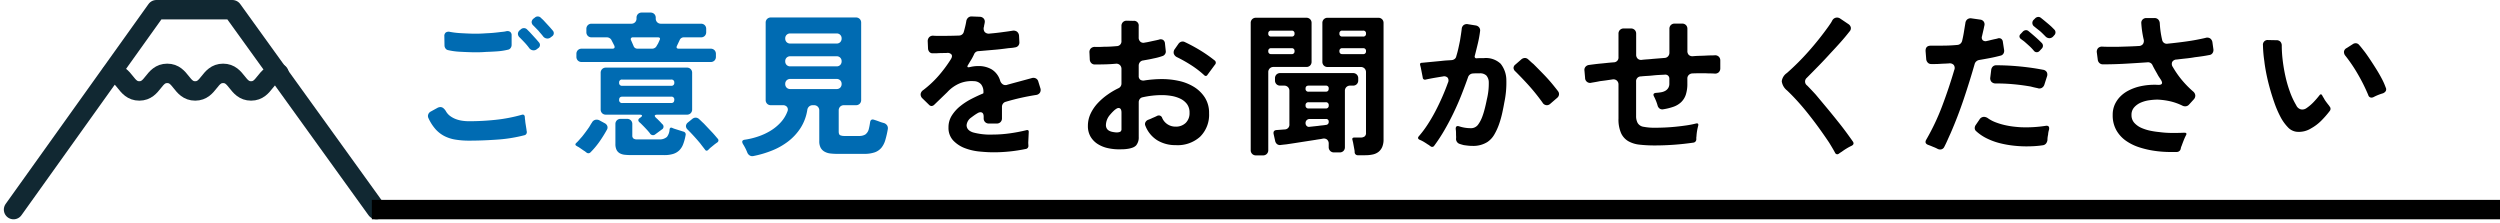
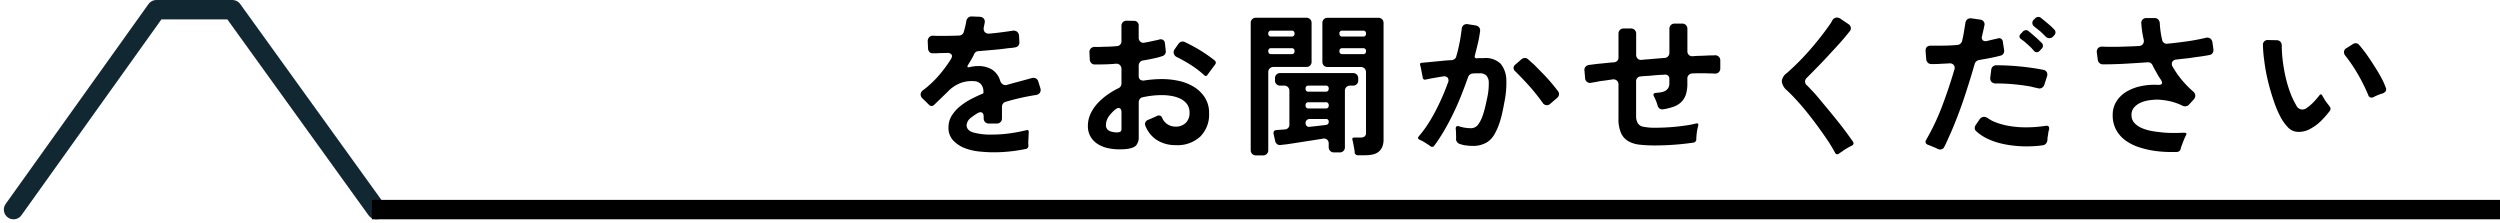
<svg xmlns="http://www.w3.org/2000/svg" width="514.903" height="45.959" viewBox="0 0 514.903 45.959">
  <g id="グループ_112836" data-name="グループ 112836" transform="translate(-200.474 -3627.082)">
    <g id="グループ_112827" data-name="グループ 112827" transform="translate(199.264 3561.367)">
      <g id="グループ_112828" data-name="グループ 112828" transform="translate(4 67.715)">
        <path id="パス_143039" data-name="パス 143039" d="M78.736,108.882,49.065,67.715H33.423L4,108.882" transform="translate(-4 -67.715)" fill="none" stroke="#112832" stroke-linecap="round" stroke-linejoin="round" stroke-width="4" />
-         <path id="パス_143040" data-name="パス 143040" d="M48.521,96.688c2.876,0,2.876,3.62,5.753,3.62s2.877-3.62,5.754-3.62,2.878,3.62,5.756,3.62,2.877-3.62,5.754-3.62,2.879,3.62,5.759,3.62,2.879-3.62,5.758-3.62" transform="translate(-28.375 -83.577)" fill="none" stroke="#112832" stroke-linecap="round" stroke-linejoin="round" stroke-width="4" />
      </g>
    </g>
    <path id="パス_148079" data-name="パス 148079" d="M122.112,1.7q-1.28,0-2.9-.16a11.493,11.493,0,0,1-3.024-.7,6.455,6.455,0,0,1-2.384-1.568,3.779,3.779,0,0,1-.976-2.72,4.456,4.456,0,0,1,.688-2.432,7.874,7.874,0,0,1,1.744-1.936,13.52,13.52,0,0,1,2.3-1.488q1.248-.64,2.336-1.088a.172.172,0,0,0,.128-.192v-.128a2.44,2.44,0,0,0-.48-1.584,1.993,1.993,0,0,0-1.5-.656,6.512,6.512,0,0,0-2.816.416,7.353,7.353,0,0,0-2.656,1.856l-2.72,2.624a.878.878,0,0,1-.512.224A.765.765,0,0,1,108.8-8.1l-1.312-1.28a1.126,1.126,0,0,1-.4-.912,1.163,1.163,0,0,1,.528-.816,21.225,21.225,0,0,0,3.12-2.9,26.964,26.964,0,0,0,2.544-3.408q.416-.64.176-1.008a1.032,1.032,0,0,0-.976-.336l-1.632.032q-.352.032-.656.032h-.56a.854.854,0,0,1-.72-.256,1.155,1.155,0,0,1-.3-.736l-.064-1.472a1.168,1.168,0,0,1,.32-.864,1.072,1.072,0,0,1,.864-.288q.416.032.848.032h.976q.8,0,1.664-.016t1.792-.048a1.021,1.021,0,0,0,.96-.736q.16-.576.288-1.1t.224-1.072a1.209,1.209,0,0,1,.384-.768,1.041,1.041,0,0,1,.8-.256l1.632.064a1.086,1.086,0,0,1,.768.352.95.95,0,0,1,.224.8.355.355,0,0,1-.016.112.354.354,0,0,0-.016.112l-.1.448a.549.549,0,0,1-.032.224,1.212,1.212,0,0,0,.16,1.088,1.162,1.162,0,0,0,1.056.32q.736-.064,1.44-.144t1.376-.176q.512-.064.944-.128l.848-.128a1.257,1.257,0,0,1,.976.176,1.187,1.187,0,0,1,.432.88l.064,1.248a1.049,1.049,0,0,1-.208.752,1.02,1.02,0,0,1-.688.368,6.472,6.472,0,0,1-.656.1q-.336.032-.72.064-.736.1-1.52.192t-1.648.16l-1.472.128-1.472.128a1,1,0,0,0-.928.608,11.3,11.3,0,0,1-.64,1.216q-.16.256-.288.464t-.256.432q-.544.8.384.544a7.244,7.244,0,0,1,1.632-.192,5.324,5.324,0,0,1,2.8.7,4.09,4.09,0,0,1,1.712,2.272,1.428,1.428,0,0,0,.592.816,1.069,1.069,0,0,0,.944.048q1.28-.352,2.528-.688t2.528-.688a1.127,1.127,0,0,1,.8.1,1,1,0,0,1,.48.64l.416,1.344a1.1,1.1,0,0,1-.08.928,1.092,1.092,0,0,1-.784.48A47.316,47.316,0,0,0,124.608-8.7a.991.991,0,0,0-.56.384,1.068,1.068,0,0,0-.208.64v2.368a1.061,1.061,0,0,1-.3.784,1.061,1.061,0,0,1-.784.3h-1.6a1.061,1.061,0,0,1-.784-.3,1.061,1.061,0,0,1-.3-.784v-.32q0-.928-.672-.928a1.29,1.29,0,0,0-.576.192q-.384.224-.7.448t-.608.448a2.168,2.168,0,0,0-.96,1.568q0,1.056,1.312,1.5a13.446,13.446,0,0,0,4,.448,26.144,26.144,0,0,0,3.5-.24,33.264,33.264,0,0,0,3.472-.656q.576-.16.512.448l-.1,2.144.032.576a.633.633,0,0,1-.576.7A32.606,32.606,0,0,1,122.112,1.7ZM147.9,1.088a10.377,10.377,0,0,1-2.288-.256A6.462,6.462,0,0,1,143.568,0,4.511,4.511,0,0,1,142.1-1.5a4.257,4.257,0,0,1-.56-2.24,5.839,5.839,0,0,1,.56-2.528,8.424,8.424,0,0,1,1.472-2.16,12.88,12.88,0,0,1,2.032-1.76,15.02,15.02,0,0,1,2.208-1.3,1.047,1.047,0,0,0,.64-.992v-2.944a1.114,1.114,0,0,0-.32-.848,1.056,1.056,0,0,0-.832-.272q-1.088.1-2.16.128t-2.16.032a1,1,0,0,1-.736-.288,1.115,1.115,0,0,1-.32-.736l-.064-1.408a1.089,1.089,0,0,1,.3-.9,1.168,1.168,0,0,1,.912-.288h.816q.432,0,.88-.032.64,0,1.312-.032t1.376-.1a.978.978,0,0,0,.992-1.088V-24.32a1.061,1.061,0,0,1,.3-.784,1.061,1.061,0,0,1,.784-.3l1.376.032A.962.962,0,0,1,152-24.288v2.336a1.1,1.1,0,0,0,.352.88.959.959,0,0,0,.9.176q.448-.064.88-.16t.88-.192q.32-.064.608-.128t.544-.128a1,1,0,0,1,.848.048.953.953,0,0,1,.4.752l.16,1.5a.9.9,0,0,1-.144.672.949.949,0,0,1-.56.416,12.08,12.08,0,0,1-1.792.48q-.544.128-1.072.224l-1.072.192a1.02,1.02,0,0,0-.688.368,1.127,1.127,0,0,0-.24.72v2.08a.939.939,0,0,0,.3.784,1.116,1.116,0,0,0,.848.176,23.765,23.765,0,0,1,3.712-.288,16.032,16.032,0,0,1,3.376.368,9.925,9.925,0,0,1,3.1,1.216A7.084,7.084,0,0,1,165.616-9.6a5.828,5.828,0,0,1,.88,3.264A6.34,6.34,0,0,1,164.64-1.5,6.9,6.9,0,0,1,159.616.224a7.124,7.124,0,0,1-3.776-.992,6.114,6.114,0,0,1-2.464-3.008.811.811,0,0,1,.016-.72,1.071,1.071,0,0,1,.56-.5,7.024,7.024,0,0,0,.9-.384q.48-.192.864-.384a.9.9,0,0,1,.448-.128.722.722,0,0,1,.672.512,2.955,2.955,0,0,0,2.752,1.792,2.866,2.866,0,0,0,2.1-.768,2.778,2.778,0,0,0,.784-2.08,2.9,2.9,0,0,0-.544-1.824,3.748,3.748,0,0,0-1.392-1.1,6.843,6.843,0,0,0-1.84-.56,11.693,11.693,0,0,0-1.856-.16,18.249,18.249,0,0,0-4.032.448.916.916,0,0,0-.576.352,1.063,1.063,0,0,0-.224.672v7.136a2.557,2.557,0,0,1-.544,1.76,1.967,1.967,0,0,1-.72.448,4.886,4.886,0,0,1-.944.24,8.25,8.25,0,0,1-1.008.1Q148.288,1.088,147.9,1.088Zm17.6-15.264a19.506,19.506,0,0,0-2.656-2.048,28.81,28.81,0,0,0-2.944-1.664,1.241,1.241,0,0,1-.672-.736,1.122,1.122,0,0,1,.224-.96l.736-1.056a1.1,1.1,0,0,1,.576-.432.951.951,0,0,1,.7.048,33.9,33.9,0,0,1,3.184,1.712,28.743,28.743,0,0,1,2.96,2.064.577.577,0,0,1,.1.9l-1.536,2.08a.413.413,0,0,1-.32.24A.434.434,0,0,1,165.5-14.176ZM147.3-2.4a1.9,1.9,0,0,0,.9-.128.625.625,0,0,0,.256-.576v-3.36q0-.96-.608-.96a.88.88,0,0,0-.448.16,3.262,3.262,0,0,0-.5.384q-.24.224-.448.448t-.336.384a3.34,3.34,0,0,0-.864,2.112,1.392,1.392,0,0,0,.176.736,1.245,1.245,0,0,0,.464.448,2.388,2.388,0,0,0,.656.24A5.806,5.806,0,0,0,147.3-2.4ZM196.48,1.7a2.756,2.756,0,0,0-.016-.3q-.016-.144-.048-.3L196.16-.288a.127.127,0,0,0-.016-.08.065.065,0,0,1-.016-.048L196.064-.7a.142.142,0,0,0-.016-.064.142.142,0,0,1-.016-.064q-.16-.512.384-.512H197.6a1.438,1.438,0,0,0,.928-.224.864.864,0,0,0,.288-.768V-14.784a1.061,1.061,0,0,0-.3-.784,1.061,1.061,0,0,0-.784-.3h-6.816a1.061,1.061,0,0,1-.784-.3,1.061,1.061,0,0,1-.3-.784v-7.968a1.061,1.061,0,0,1,.3-.784,1.061,1.061,0,0,1,.784-.3h10.432a1.061,1.061,0,0,1,.784.3,1.061,1.061,0,0,1,.3.784V-.96A3.89,3.89,0,0,1,202.16.592a2.586,2.586,0,0,1-.752,1.008,2.89,2.89,0,0,1-1.184.544,7.088,7.088,0,0,1-1.568.16h-1.5A.628.628,0,0,1,196.48,1.7Zm-21.408-.448V-24.928a1.061,1.061,0,0,1,.3-.784,1.061,1.061,0,0,1,.784-.3h10.368a1.061,1.061,0,0,1,.784.3,1.061,1.061,0,0,1,.3.784v7.968a1.061,1.061,0,0,1-.3.784,1.061,1.061,0,0,1-.784.3h-6.752a1.061,1.061,0,0,0-.784.3,1.061,1.061,0,0,0-.3.784V1.248A1.042,1.042,0,0,1,177.6,2.336h-1.44a1.042,1.042,0,0,1-1.088-1.088Zm18.88-23.392h4.256a.537.537,0,0,0,.608-.608.537.537,0,0,0-.608-.608h-4.256a.537.537,0,0,0-.608.608A.537.537,0,0,0,193.952-22.144Zm-14.656,0h4.192a.537.537,0,0,0,.608-.608.537.537,0,0,0-.608-.608H179.3a.537.537,0,0,0-.608.608A.537.537,0,0,0,179.3-22.144Zm14.656,3.616h4.256a.537.537,0,0,0,.608-.608.537.537,0,0,0-.608-.608h-4.256a.537.537,0,0,0-.608.608A.537.537,0,0,0,193.952-18.528Zm-14.656,0h4.192a.537.537,0,0,0,.608-.608.537.537,0,0,0-.608-.608H179.3a.537.537,0,0,0-.608.608A.537.537,0,0,0,179.3-18.528ZM191.136.64V-.032a1.09,1.09,0,0,0-.352-.9,1.1,1.1,0,0,0-.96-.16q-.32.064-.672.112t-.7.112l-3.1.48q-.8.128-1.536.24T182.4.064q-.32.032-.608.064t-.544.064A.946.946,0,0,1,180.5.016a1.147,1.147,0,0,1-.4-.688l-.32-1.44q-.1-.7.576-.768l1.7-.128A.978.978,0,0,0,183.04-4.1v-6.848a1.061,1.061,0,0,0-.3-.784,1.061,1.061,0,0,0-.784-.3h-.8a1.061,1.061,0,0,1-.784-.3,1.061,1.061,0,0,1-.3-.784v-.416a1.061,1.061,0,0,1,.3-.784,1.061,1.061,0,0,1,.784-.3h14.976a1.061,1.061,0,0,1,.784.3,1.061,1.061,0,0,1,.3.784v.416a1.061,1.061,0,0,1-.3.784,1.061,1.061,0,0,1-.784.3h-.576a1.061,1.061,0,0,0-.784.3,1.061,1.061,0,0,0-.3.784V.64a1.061,1.061,0,0,1-.3.784,1.061,1.061,0,0,1-.784.3h-1.152a1.061,1.061,0,0,1-.784-.3A1.061,1.061,0,0,1,191.136.64Zm-4.128-11.424h3.52q.608,0,.608-.64a.537.537,0,0,0-.608-.608h-3.52q-.64,0-.64.608A.566.566,0,0,0,187.008-10.784Zm0,3.456H190.5a.566.566,0,0,0,.64-.64.566.566,0,0,0-.64-.64h-3.488a.566.566,0,0,0-.64.64A.566.566,0,0,0,187.008-7.328Zm.192,3.776,1.792-.192q.448-.064.832-.1t.736-.1a.577.577,0,0,0,.576-.64.509.509,0,0,0-.576-.576h-3.328a.844.844,0,0,0-.624.24.8.8,0,0,0-.24.592.791.791,0,0,0,.24.608A.65.65,0,0,0,187.2-3.552Zm24.9,4a.854.854,0,0,1-.224-.16.751.751,0,0,0-.256-.16q-.416-.288-.864-.56a6.279,6.279,0,0,0-.928-.464q-.48-.256-.16-.672a21.335,21.335,0,0,0,1.808-2.4q.88-1.344,1.648-2.816t1.424-2.976q.656-1.5,1.136-2.848a1.032,1.032,0,0,0-.032-1.04,1,1,0,0,0-.992-.272q-.416.064-.8.128l-.768.128q-.576.1-1.056.192t-.928.192a.456.456,0,0,1-.608-.448l-.384-1.952q-.032-.16-.064-.272t-.064-.24q-.16-.544.352-.544l4-.384q.544-.064,1.056-.1l1.056-.064a1.182,1.182,0,0,0,.624-.24.876.876,0,0,0,.336-.56q.256-.832.432-1.632t.336-1.6q.1-.64.192-1.232t.16-1.168a1.091,1.091,0,0,1,.416-.8,1.132,1.132,0,0,1,.9-.16l1.6.256a1.116,1.116,0,0,1,.688.416,1,1,0,0,1,.176.768,23.153,23.153,0,0,1-.464,2.544q-.3,1.264-.624,2.512a.45.45,0,0,0,.048.4.374.374,0,0,0,.368.112l.576-.032h.9a4.407,4.407,0,0,1,3.44,1.168,5.463,5.463,0,0,1,1.168,3.408,19.54,19.54,0,0,1-.416,4.544q-.16.928-.416,2.112a20.005,20.005,0,0,1-.656,2.336,12.276,12.276,0,0,1-.976,2.144,4.65,4.65,0,0,1-1.44,1.568,5.448,5.448,0,0,1-3.1.8,7.963,7.963,0,0,1-.88-.048q-.432-.048-.88-.112-.512-.128-.96-.288a1.053,1.053,0,0,1-.464-.4,1.068,1.068,0,0,1-.176-.592,2.883,2.883,0,0,0,.016-.528q-.016-.272-.016-.592,0-.256-.016-.48t-.048-.416q-.032-.8.7-.576a7.658,7.658,0,0,0,2.3.384,1.82,1.82,0,0,0,1.552-.656,6.692,6.692,0,0,0,.848-1.52,14.719,14.719,0,0,0,.512-1.584q.256-.944.512-2.224a13.524,13.524,0,0,0,.384-3.488,2.141,2.141,0,0,0-.5-1.376,1.865,1.865,0,0,0-1.392-.448h-.672q-.352,0-.736.032a1.1,1.1,0,0,0-.608.24,1.068,1.068,0,0,0-.352.5q-.608,1.728-1.344,3.6T216.88-6.48Q216-4.64,214.992-2.9A33.5,33.5,0,0,1,212.864.352.5.5,0,0,1,212.1.448Zm23.072-8.992q-.16-.224-.352-.48l-.384-.512q-1.12-1.472-2.32-2.784T229.6-14.944a1.061,1.061,0,0,1-.4-.72.917.917,0,0,1,.4-.72l1.248-1.088a1.192,1.192,0,0,1,.7-.256,1.025,1.025,0,0,1,.64.256q.256.224.528.48t.592.512q1.088,1.088,2.128,2.16t2,2.256q.256.32.5.624t.432.56a.949.949,0,0,1,.192.736,1.011,1.011,0,0,1-.384.64l-1.408,1.216a1.03,1.03,0,0,1-.7.288A1.041,1.041,0,0,1,235.168-8.544Zm23.1,8.832a27.089,27.089,0,0,1-3.1-.16,5.963,5.963,0,0,1-2.336-.72,3.722,3.722,0,0,1-1.488-1.664,7.029,7.029,0,0,1-.528-2.992v-6.976a1.085,1.085,0,0,0-.336-.848,1.063,1.063,0,0,0-.88-.24q-.672.1-1.312.192t-1.248.16q-.48.1-.912.176t-.848.144a1.028,1.028,0,0,1-1.344-.992l-.128-1.472a.979.979,0,0,1,.208-.8,1.117,1.117,0,0,1,.72-.384q.448-.064.96-.128t1.088-.128q.736-.064,1.472-.144t1.568-.144a.978.978,0,0,0,.992-1.088v-4.8a1.061,1.061,0,0,1,.3-.784,1.061,1.061,0,0,1,.784-.3h1.472a1.061,1.061,0,0,1,.784.3,1.061,1.061,0,0,1,.3.784v4.288a1.114,1.114,0,0,0,.32.848,1.018,1.018,0,0,0,.864.24q.544-.064,1.12-.1t1.152-.1l2.4-.192a1.023,1.023,0,0,0,.72-.336,1.087,1.087,0,0,0,.272-.752v-4.9a1.061,1.061,0,0,1,.3-.784,1.061,1.061,0,0,1,.784-.3h1.536a1.061,1.061,0,0,1,.784.3,1.061,1.061,0,0,1,.3.784v4.544a1.092,1.092,0,0,0,.3.832,1.085,1.085,0,0,0,.848.256q.736-.064,1.408-.08t1.312-.048q.512-.032.96-.032t.864-.032a1.061,1.061,0,0,1,.784.3,1.061,1.061,0,0,1,.3.784v1.568a1.114,1.114,0,0,1-.32.848,1.1,1.1,0,0,1-.864.272q-.416-.032-.864-.032t-.928-.032h-1.36q-.688,0-1.424.032a1.115,1.115,0,0,0-.736.32,1,1,0,0,0-.288.736v1.024a7.142,7.142,0,0,1-.32,2.3,3.773,3.773,0,0,1-.96,1.536,4.433,4.433,0,0,1-1.568.944,11.672,11.672,0,0,1-2.144.528.946.946,0,0,1-.752-.176,1.129,1.129,0,0,1-.4-.656,10.091,10.091,0,0,0-.7-1.76q-.416-.736.448-.8.48-.032.96-.112a2.749,2.749,0,0,0,.864-.288,1.7,1.7,0,0,0,.624-.576,1.7,1.7,0,0,0,.24-.944v-.96a.856.856,0,0,0-.256-.656.842.842,0,0,0-.672-.208l-1.232.064q-.592.032-1.232.1t-1.248.1q-.608.032-1.216.1a.978.978,0,0,0-.992,1.088V-5.76a2.956,2.956,0,0,0,.32,1.424A1.683,1.683,0,0,0,256-3.552a11.85,11.85,0,0,0,2.432.192q.864,0,1.952-.048t2.208-.16q1.12-.112,2.208-.272a18.627,18.627,0,0,0,1.952-.384q.64-.16.48.48a10.531,10.531,0,0,0-.352,2.176,1.552,1.552,0,0,0-.032.3v.3a.681.681,0,0,1-.576.672A55.616,55.616,0,0,1,258.272.288Zm37.152,1.5q-.256-.48-.56-.992t-.656-1.088q-.9-1.344-1.92-2.768T290.16-5.888q-1.1-1.408-2.272-2.72t-2.352-2.432a2.885,2.885,0,0,1-1.088-1.888,2.41,2.41,0,0,1,1.056-1.7,50.376,50.376,0,0,0,4.528-4.528,61.529,61.529,0,0,0,4.016-5.04q.224-.32.432-.624a5.308,5.308,0,0,0,.368-.624,1.12,1.12,0,0,1,.96-.608,1.2,1.2,0,0,1,.7.224l1.664,1.12a1.105,1.105,0,0,1,.5.7.979.979,0,0,1-.272.832q-.9,1.152-1.872,2.24t-1.968,2.144q-1.216,1.344-2.448,2.608T289.6-13.632a.994.994,0,0,0,.064,1.568q.7.7,1.76,1.856,1.152,1.376,2.272,2.72t2.24,2.752q.832,1.024,1.616,2.08T299.1-.512q.352.544-.256.864a10.735,10.735,0,0,0-1.04.56q-.5.3-.976.656a6.749,6.749,0,0,0-.576.384.7.7,0,0,1-.384.16A.54.54,0,0,1,295.424,1.792Zm43.328-23.968-.528-.528q-.272-.272-.56-.528-.32-.256-.608-.48t-.544-.448a.9.9,0,0,1-.128-1.472l.224-.224a.949.949,0,0,1,.672-.32.807.807,0,0,1,.544.192q.16.128.3.24t.336.272l.768.64q.384.32.768.672l.3.3.272.272a.813.813,0,0,1,.256.592.813.813,0,0,1-.256.592l-.224.256a1.07,1.07,0,0,1-.768.352A1.162,1.162,0,0,1,338.752-22.176ZM316.544.992a7.549,7.549,0,0,0-.928-.416q-.512-.224-.96-.384-.928-.32-.416-1.152a46.847,46.847,0,0,0,3.28-6.96q1.392-3.7,2.448-7.312a1.05,1.05,0,0,0-.1-1.056,1.118,1.118,0,0,0-1.024-.32q-.48.032-.944.048t-.912.048q-.512.032-.944.032h-.816a.932.932,0,0,1-.688-.272,1.2,1.2,0,0,1-.336-.688l-.128-1.6q-.1-1.28,1.184-1.216,1.344,0,2.688-.016t2.688-.144a1.043,1.043,0,0,0,.608-.256,1.146,1.146,0,0,0,.352-.576q.224-.928.368-1.824t.3-1.824a1.144,1.144,0,0,1,.4-.784,1.079,1.079,0,0,1,.848-.208l1.792.256a1.022,1.022,0,0,1,.72.384,1,1,0,0,1,.176.768q-.064.256-.112.512t-.112.512l-.288,1.248a.824.824,0,0,0,.144.816.878.878,0,0,0,.816.176q.32-.064.624-.144t.592-.144q.256-.064.5-.112t.5-.112a.831.831,0,0,1,.752.032.85.85,0,0,1,.368.64l.256,1.664a1.127,1.127,0,0,1-.128.752.9.9,0,0,1-.608.432q-1.088.288-2.192.5t-2.224.4a1.2,1.2,0,0,0-.56.272,1.114,1.114,0,0,0-.336.5q-1.024,3.584-2.256,7.248T319.2-2.176q-.352.768-.656,1.456t-.624,1.3a.926.926,0,0,1-.864.544A1.136,1.136,0,0,1,316.544.992ZM336.384-19.2a9.556,9.556,0,0,0-.96-1.008q-.512-.464-1.024-.912-.16-.128-.32-.24t-.32-.24a.735.735,0,0,1-.352-.512.654.654,0,0,1,.224-.544l.448-.48a.949.949,0,0,1,.672-.32.764.764,0,0,1,.512.192q.7.576,1.392,1.184t1.328,1.248a.813.813,0,0,1,.256.592.813.813,0,0,1-.256.592l-.448.48a.8.8,0,0,1-.576.256A.758.758,0,0,1,336.384-19.2Zm.736,7.68q-.32-.064-.672-.144t-.7-.176q-1.824-.32-3.6-.48t-3.6-.16a1.168,1.168,0,0,1-.912-.336,1.113,1.113,0,0,1-.24-.912l.192-1.568a1.127,1.127,0,0,1,.336-.672.964.964,0,0,1,.688-.256q2.048,0,4.144.176t4.112.5q.384.064.736.128l.7.128a1.038,1.038,0,0,1,.736.5,1.125,1.125,0,0,1,.032.88l-.544,1.7a1.155,1.155,0,0,1-.544.656A1.049,1.049,0,0,1,337.12-11.52ZM338.176.256q-.864.128-1.712.176t-1.68.048a24,24,0,0,1-2.672-.16,20.536,20.536,0,0,1-2.8-.512,13.512,13.512,0,0,1-2.64-.976,9.207,9.207,0,0,1-2.224-1.52.813.813,0,0,1-.256-.592,1.1,1.1,0,0,1,.192-.624l.768-1.12a1.106,1.106,0,0,1,.928-.576,1.454,1.454,0,0,1,.832.288,6.984,6.984,0,0,0,1.536.816,13.725,13.725,0,0,0,1.808.56,16.85,16.85,0,0,0,1.872.336q.928.112,1.7.144a26.685,26.685,0,0,0,4.928-.288q.928-.16.736.8A3.96,3.96,0,0,0,339.3-1.92a5.591,5.591,0,0,0-.1.56,4.52,4.52,0,0,0-.032.528,1.441,1.441,0,0,1-.3.736A1.049,1.049,0,0,1,338.176.256Zm27.68,1.376q-1.216.032-2.336-.016t-2.24-.208a18.981,18.981,0,0,1-3.152-.72,10.244,10.244,0,0,1-2.784-1.36,6.686,6.686,0,0,1-1.984-2.176,6.2,6.2,0,0,1-.752-3.136,5.138,5.138,0,0,1,.432-2.16,5.667,5.667,0,0,1,1.152-1.664,6.714,6.714,0,0,1,1.68-1.216,10.046,10.046,0,0,1,2.048-.784,13.5,13.5,0,0,1,4-.384q1.312.064.608-1.056l-.384-.576a5.644,5.644,0,0,1-.352-.608q-.256-.448-.5-.88t-.464-.88a1.007,1.007,0,0,0-1.088-.64q-2.3.16-4.576.288t-4.576.128a1.022,1.022,0,0,1-.7-.256,1.089,1.089,0,0,1-.352-.672l-.192-1.472a1.131,1.131,0,0,1,.256-.944,1.134,1.134,0,0,1,.928-.3q.7.032,1.472.032h1.664l2.1-.064q1.072-.032,2.192-.1a1.1,1.1,0,0,0,.88-.4,1.175,1.175,0,0,0,.144-.976,20.48,20.48,0,0,1-.48-3.3.964.964,0,0,1,.272-.784,1.061,1.061,0,0,1,.784-.3h1.632a1.049,1.049,0,0,1,.8.3,1.258,1.258,0,0,1,.32.816,19.319,19.319,0,0,0,.48,3.36.961.961,0,0,0,1.152.8q1.952-.192,3.9-.464t3.872-.72a1.123,1.123,0,0,1,.96.1,1.173,1.173,0,0,1,.48.832l.192,1.376a1.142,1.142,0,0,1-.16.8.906.906,0,0,1-.672.416q-.64.128-1.376.24t-1.568.208q-.9.16-1.824.256t-1.952.224a1.062,1.062,0,0,0-.928.5,1.055,1.055,0,0,0,.128,1.04,19.166,19.166,0,0,0,1.872,2.688,20.549,20.549,0,0,0,2.288,2.336,1.2,1.2,0,0,1,.464.784,1.106,1.106,0,0,1-.3.848l-.96,1.056a1.032,1.032,0,0,1-.832.384,1.2,1.2,0,0,1-.544-.128,11.708,11.708,0,0,0-2.5-.9,14.687,14.687,0,0,0-2.624-.352,12.654,12.654,0,0,0-1.68.128,6.69,6.69,0,0,0-1.76.48,3.891,3.891,0,0,0-1.376.976,2.282,2.282,0,0,0-.56,1.584,2.331,2.331,0,0,0,.608,1.648,4.361,4.361,0,0,0,1.5,1.04,9.23,9.23,0,0,0,1.888.576,16.686,16.686,0,0,0,1.76.256,19.455,19.455,0,0,0,2.432.176q1.28.016,2.688-.048.672,0,.32.576-.256.512-.464,1.04t-.4,1.072a2.172,2.172,0,0,0-.192.608A.827.827,0,0,1,365.856,1.632Zm27.616-4.864a4.745,4.745,0,0,1-3.008.7,2.911,2.911,0,0,1-1.792-.944,9.192,9.192,0,0,1-1.52-2.144,20.9,20.9,0,0,1-1.248-2.9q-.56-1.6-.992-3.184t-.7-2.992q-.272-1.408-.368-2.336a26.169,26.169,0,0,1-.288-3.3.962.962,0,0,1,1.088-1.088l1.664.032a1.092,1.092,0,0,1,.832.3,1.184,1.184,0,0,1,.288.848,25.653,25.653,0,0,0,.192,2.976,33.26,33.26,0,0,0,.56,3.3,25.25,25.25,0,0,0,.928,3.2A15.67,15.67,0,0,0,390.4-8a1.472,1.472,0,0,0,.992.864,1.464,1.464,0,0,0,1.12-.256,8.988,8.988,0,0,0,1.456-1.232q.656-.688,1.232-1.424.32-.416.576.064a5.1,5.1,0,0,0,.32.544,4.391,4.391,0,0,0,.368.608q.208.288.432.576.1.128.192.24a1.178,1.178,0,0,1,.16.24.7.7,0,0,1,.064.96,19.355,19.355,0,0,1-1.744,2A9.426,9.426,0,0,1,393.472-3.232Zm11.776-6.848a36.305,36.305,0,0,0-2.08-4.192,31.078,31.078,0,0,0-2.624-3.9,1.2,1.2,0,0,1-.3-.88.965.965,0,0,1,.56-.72l1.248-.8a1.032,1.032,0,0,1,.576-.192.909.909,0,0,1,.736.352q.288.32.576.688l.64.816q.512.7,1.12,1.616t1.216,1.888q.608.976,1.12,1.952a13.308,13.308,0,0,1,.8,1.808.778.778,0,0,1,0,.752,1.2,1.2,0,0,1-.64.464,10.517,10.517,0,0,0-1.824.736.952.952,0,0,1-.48.128A.667.667,0,0,1,405.248-10.08Z" transform="translate(283 3656.75)" />
    <g id="グループ_112833" data-name="グループ 112833" transform="translate(268.857 3665.502)">
      <g id="グループ_112834" data-name="グループ 112834" transform="translate(8.201 4.747)">
        <path id="パス_143052" data-name="パス 143052" d="M21.2,3H459.52" transform="translate(-21.201 -3)" fill="none" stroke="#000" stroke-miterlimit="10" stroke-width="4" />
      </g>
    </g>
-     <path id="パス_148080" data-name="パス 148080" d="M29.312-22.208q-.192-.256-.448-.544t-.512-.608q-.256-.256-.5-.512t-.5-.512a1.007,1.007,0,0,1-.384-.736.984.984,0,0,1,.416-.736l.256-.192a.822.822,0,0,1,.608-.224.831.831,0,0,1,.608.256q.128.128.272.256t.3.288L30.784-24q.16.192.288.336t.256.3a.776.776,0,0,1-.16,1.184l-.256.192a1.022,1.022,0,0,1-.7.256A1.126,1.126,0,0,1,29.312-22.208Zm-2.848,2.432a12.4,12.4,0,0,0-.944-1.136q-.5-.528-1.04-1.072a1,1,0,0,1-.336-.752.982.982,0,0,1,.4-.72l.224-.192a.893.893,0,0,1,.608-.224.868.868,0,0,1,.64.256l.576.576,1.344,1.472q.16.192.288.336t.256.3a.776.776,0,0,1-.16,1.184l-.256.192a1.022,1.022,0,0,1-.7.256A1.126,1.126,0,0,1,26.464-19.776ZM9.024-20.32l-.032-1.888a.892.892,0,0,1,.3-.768,1.076,1.076,0,0,1,.848-.128,16.794,16.794,0,0,0,2.1.256q1.072.064,2.1.1.8.032,1.6.016t1.632-.08q.832-.032,1.568-.1t1.44-.16q.32-.032.608-.064a4.118,4.118,0,0,0,.544-.1,1.015,1.015,0,0,1,.816.128.854.854,0,0,1,.3.736v1.952a1.068,1.068,0,0,1-.208.64.855.855,0,0,1-.56.352,13.235,13.235,0,0,1-2.192.336q-1.136.08-2.224.112-.832.064-1.648.08t-1.648-.016q-1.12-.032-2.288-.1a13.585,13.585,0,0,1-2.288-.32.855.855,0,0,1-.56-.352A1.068,1.068,0,0,1,9.024-20.32ZM14.048-.7A17.093,17.093,0,0,1,11.28-.912a7.68,7.68,0,0,1-2.288-.736,6.391,6.391,0,0,1-1.84-1.44A9.271,9.271,0,0,1,5.7-5.376a.97.97,0,0,1-.016-.752,1.061,1.061,0,0,1,.5-.56L7.52-7.424a1.359,1.359,0,0,1,.64-.192.954.954,0,0,1,.624.224,2.42,2.42,0,0,1,.5.576,3.155,3.155,0,0,0,.9,1.04,4.882,4.882,0,0,0,1.184.64,6.217,6.217,0,0,0,1.328.336,9.832,9.832,0,0,0,1.36.1,52.542,52.542,0,0,0,5.472-.288A32.329,32.329,0,0,0,24.9-6.016q.608-.192.672.448,0,.16.016.32t.048.352q.032.416.1.816t.128.816q.032.16.048.32t.048.32a.674.674,0,0,1-.064.5.579.579,0,0,1-.384.3,30.242,30.242,0,0,1-5.68.912Q16.8-.7,14.048-.7Zm22.144-17.28v-.576a1.061,1.061,0,0,1,.3-.784,1.061,1.061,0,0,1,.784-.3h6.3q.672,0,.416-.64l-.608-1.184a.984.984,0,0,0-.384-.368,1.036,1.036,0,0,0-.512-.144H39.328a1.061,1.061,0,0,1-.784-.3,1.061,1.061,0,0,1-.3-.784v-.64a1.061,1.061,0,0,1,.3-.784,1.061,1.061,0,0,1,.784-.3h8.16a1.061,1.061,0,0,0,.784-.3,1.061,1.061,0,0,0,.3-.784v-.128a1.061,1.061,0,0,1,.3-.784,1.061,1.061,0,0,1,.784-.3h1.792a1.061,1.061,0,0,1,.784.3,1.061,1.061,0,0,1,.3.784v.128a1.061,1.061,0,0,0,.3.784,1.061,1.061,0,0,0,.784.3h8.224a1.061,1.061,0,0,1,.784.3,1.061,1.061,0,0,1,.3.784v.64a1.061,1.061,0,0,1-.3.784,1.061,1.061,0,0,1-.784.3H58.3a.9.9,0,0,0-.832.544l-.544,1.152q-.32.64.384.64H63.84a1.061,1.061,0,0,1,.784.3,1.061,1.061,0,0,1,.3.784v.576a1.061,1.061,0,0,1-.3.784,1.061,1.061,0,0,1-.784.3H37.28a1.061,1.061,0,0,1-.784-.3A1.061,1.061,0,0,1,36.192-17.984Zm12.576-1.664h3.04a1.036,1.036,0,0,0,.512-.144.926.926,0,0,0,.384-.4l.32-.544.288-.64q.32-.608-.384-.608H47.84a.437.437,0,0,0-.4.176.421.421,0,0,0,.016.432l.512,1.184A.8.8,0,0,0,48.768-19.648ZM51.392-2.112a1.993,1.993,0,0,0-.208-.288q-.112-.128-.24-.288-.288-.32-.576-.624t-.608-.624l-.272-.272a3.319,3.319,0,0,0-.272-.24q-.544-.48,0-.9l.192-.128q.352-.256.288-.416t-.512-.16H42.272a1.061,1.061,0,0,1-.784-.3,1.061,1.061,0,0,1-.3-.784v-7.52a1.061,1.061,0,0,1,.3-.784,1.061,1.061,0,0,1,.784-.3H58.944a1.061,1.061,0,0,1,.784.3,1.061,1.061,0,0,1,.3.784v7.52a1.061,1.061,0,0,1-.3.784,1.061,1.061,0,0,1-.784.3H52.9q-.96,0-.288.672.192.16.368.336l.336.336q.16.16.3.32t.272.288a.671.671,0,0,1-.128,1.12l-1.344.992a.679.679,0,0,1-.448.16A.758.758,0,0,1,51.392-2.112ZM45.632-12h10.08a.566.566,0,0,0,.64-.64.566.566,0,0,0-.64-.64H45.632a.566.566,0,0,0-.64.64A.566.566,0,0,0,45.632-12Zm.032,3.552H55.712q.64,0,.64-.672a.566.566,0,0,0-.64-.64H45.664q-.672,0-.672.64A.594.594,0,0,0,45.664-8.448ZM62.656,1.12q-.192-.256-.432-.56t-.5-.656q-.608-.736-1.264-1.456T59.136-2.944a1.02,1.02,0,0,1-.384-.752,1,1,0,0,1,.416-.752l.9-.736a1.156,1.156,0,0,1,.672-.256,1.061,1.061,0,0,1,.672.256q.256.224.5.464t.528.5L64.256-2.3q.32.352.576.656t.48.56a.492.492,0,0,1,.128.4.563.563,0,0,1-.256.368q-.1.064-.208.144T64.736,0L63.712.832l-.384.384Q62.944,1.568,62.656,1.12ZM47.392,2.272a11.336,11.336,0,0,1-1.248-.064,2.66,2.66,0,0,1-1.008-.3,1.65,1.65,0,0,1-.672-.7,2.692,2.692,0,0,1-.24-1.232V-4.1a1.061,1.061,0,0,1,.3-.784,1.061,1.061,0,0,1,.784-.3h1.312a1.061,1.061,0,0,1,.784.3,1.061,1.061,0,0,1,.3.784V-1.76a.759.759,0,0,0,.224.608,1.239,1.239,0,0,0,.832.192h4.448a2.234,2.234,0,0,0,1.632-.512,2.788,2.788,0,0,0,.544-1.568q.1-.48.544-.288a3.725,3.725,0,0,0,.48.192l1.824.576a.582.582,0,0,1,.448.736,9.644,9.644,0,0,1-.5,1.856A3.547,3.547,0,0,1,57.376,1.3a3.168,3.168,0,0,1-1.264.736,6.112,6.112,0,0,1-1.84.24ZM38.24,1.728a2.2,2.2,0,0,1-.208-.16,1.176,1.176,0,0,0-.24-.16L36.672.64q-.128-.064-.24-.128T36.224.384q-.416-.224-.1-.576a6.733,6.733,0,0,0,.608-.624q.288-.336.608-.688.384-.48.752-.976t.72-1.008q.16-.256.288-.48a5.271,5.271,0,0,1,.288-.448,1.072,1.072,0,0,1,.96-.608A1.2,1.2,0,0,1,40.9-4.9l1.12.608a1.074,1.074,0,0,1,.544.608.921.921,0,0,1-.128.8,26.306,26.306,0,0,1-1.5,2.4A16.419,16.419,0,0,1,39.1,1.7.6.6,0,0,1,38.24,1.728Zm33.152.032A10.467,10.467,0,0,0,70.5,0q-.448-.8.416-.9a15.487,15.487,0,0,0,2.656-.64A12.789,12.789,0,0,0,76.112-2.7a9.661,9.661,0,0,0,2.144-1.744A6.921,6.921,0,0,0,79.68-6.784a.89.89,0,0,0-.128-.88A1.036,1.036,0,0,0,78.72-8H76.256a1.061,1.061,0,0,1-.784-.3,1.061,1.061,0,0,1-.3-.784v-15.9a1.061,1.061,0,0,1,.3-.784,1.061,1.061,0,0,1,.784-.3h17.5a1.061,1.061,0,0,1,.784.3,1.061,1.061,0,0,1,.3.784v15.9a1.061,1.061,0,0,1-.3.784,1.061,1.061,0,0,1-.784.3H91.3a1.061,1.061,0,0,0-.784.3,1.061,1.061,0,0,0-.3.784V-2.56q0,.608.32.752a2.14,2.14,0,0,0,.864.144h2.976a2.437,2.437,0,0,0,1.312-.3A1.962,1.962,0,0,0,96.416-3.1q.064-.256.128-.576t.128-.736q.1-.9.96-.544.224.064.448.144t.48.176q.256.1.5.176t.5.144a1.251,1.251,0,0,1,.624.48,1.083,1.083,0,0,1,.144.768,19.68,19.68,0,0,1-.512,2.24,4.511,4.511,0,0,1-.8,1.584,3.157,3.157,0,0,1-1.36.944,6.418,6.418,0,0,1-2.224.32H89.856a11.511,11.511,0,0,1-1.392-.08A3.13,3.13,0,0,1,87.3,1.568a2.06,2.06,0,0,1-.8-.8,2.808,2.808,0,0,1-.288-1.376v-6.3a1.061,1.061,0,0,0-.3-.784A1.061,1.061,0,0,0,85.12-8h-.256a1.087,1.087,0,0,0-.752.272,1.148,1.148,0,0,0-.368.72A9.632,9.632,0,0,1,82.352-3.3,10.971,10.971,0,0,1,79.808-.544a14.044,14.044,0,0,1-3.344,1.888,21.212,21.212,0,0,1-3.792,1.12,1.028,1.028,0,0,1-.784-.112A1.234,1.234,0,0,1,71.392,1.76ZM80.256-20.7h9.536a1,1,0,0,0,.736-.288,1.038,1.038,0,0,0,.288-.768,1,1,0,0,0-.288-.736,1,1,0,0,0-.736-.288H80.256a1.038,1.038,0,0,0-.768.288,1,1,0,0,0-.288.736,1.038,1.038,0,0,0,.288.768A1.038,1.038,0,0,0,80.256-20.7Zm0,4.7h9.536a1,1,0,0,0,.736-.288,1.038,1.038,0,0,0,.288-.768,1,1,0,0,0-.288-.736,1,1,0,0,0-.736-.288H80.256a1.038,1.038,0,0,0-.768.288,1,1,0,0,0-.288.736,1.038,1.038,0,0,0,.288.768A1.038,1.038,0,0,0,80.256-16Zm0,4.672h9.536a1,1,0,0,0,.736-.288,1.038,1.038,0,0,0,.288-.768,1,1,0,0,0-.288-.736,1,1,0,0,0-.736-.288H80.256a1.038,1.038,0,0,0-.768.288,1,1,0,0,0-.288.736,1.038,1.038,0,0,0,.288.768A1.038,1.038,0,0,0,80.256-11.328Z" transform="translate(283 3656.75)" fill="#006bb2" />
  </g>
</svg>